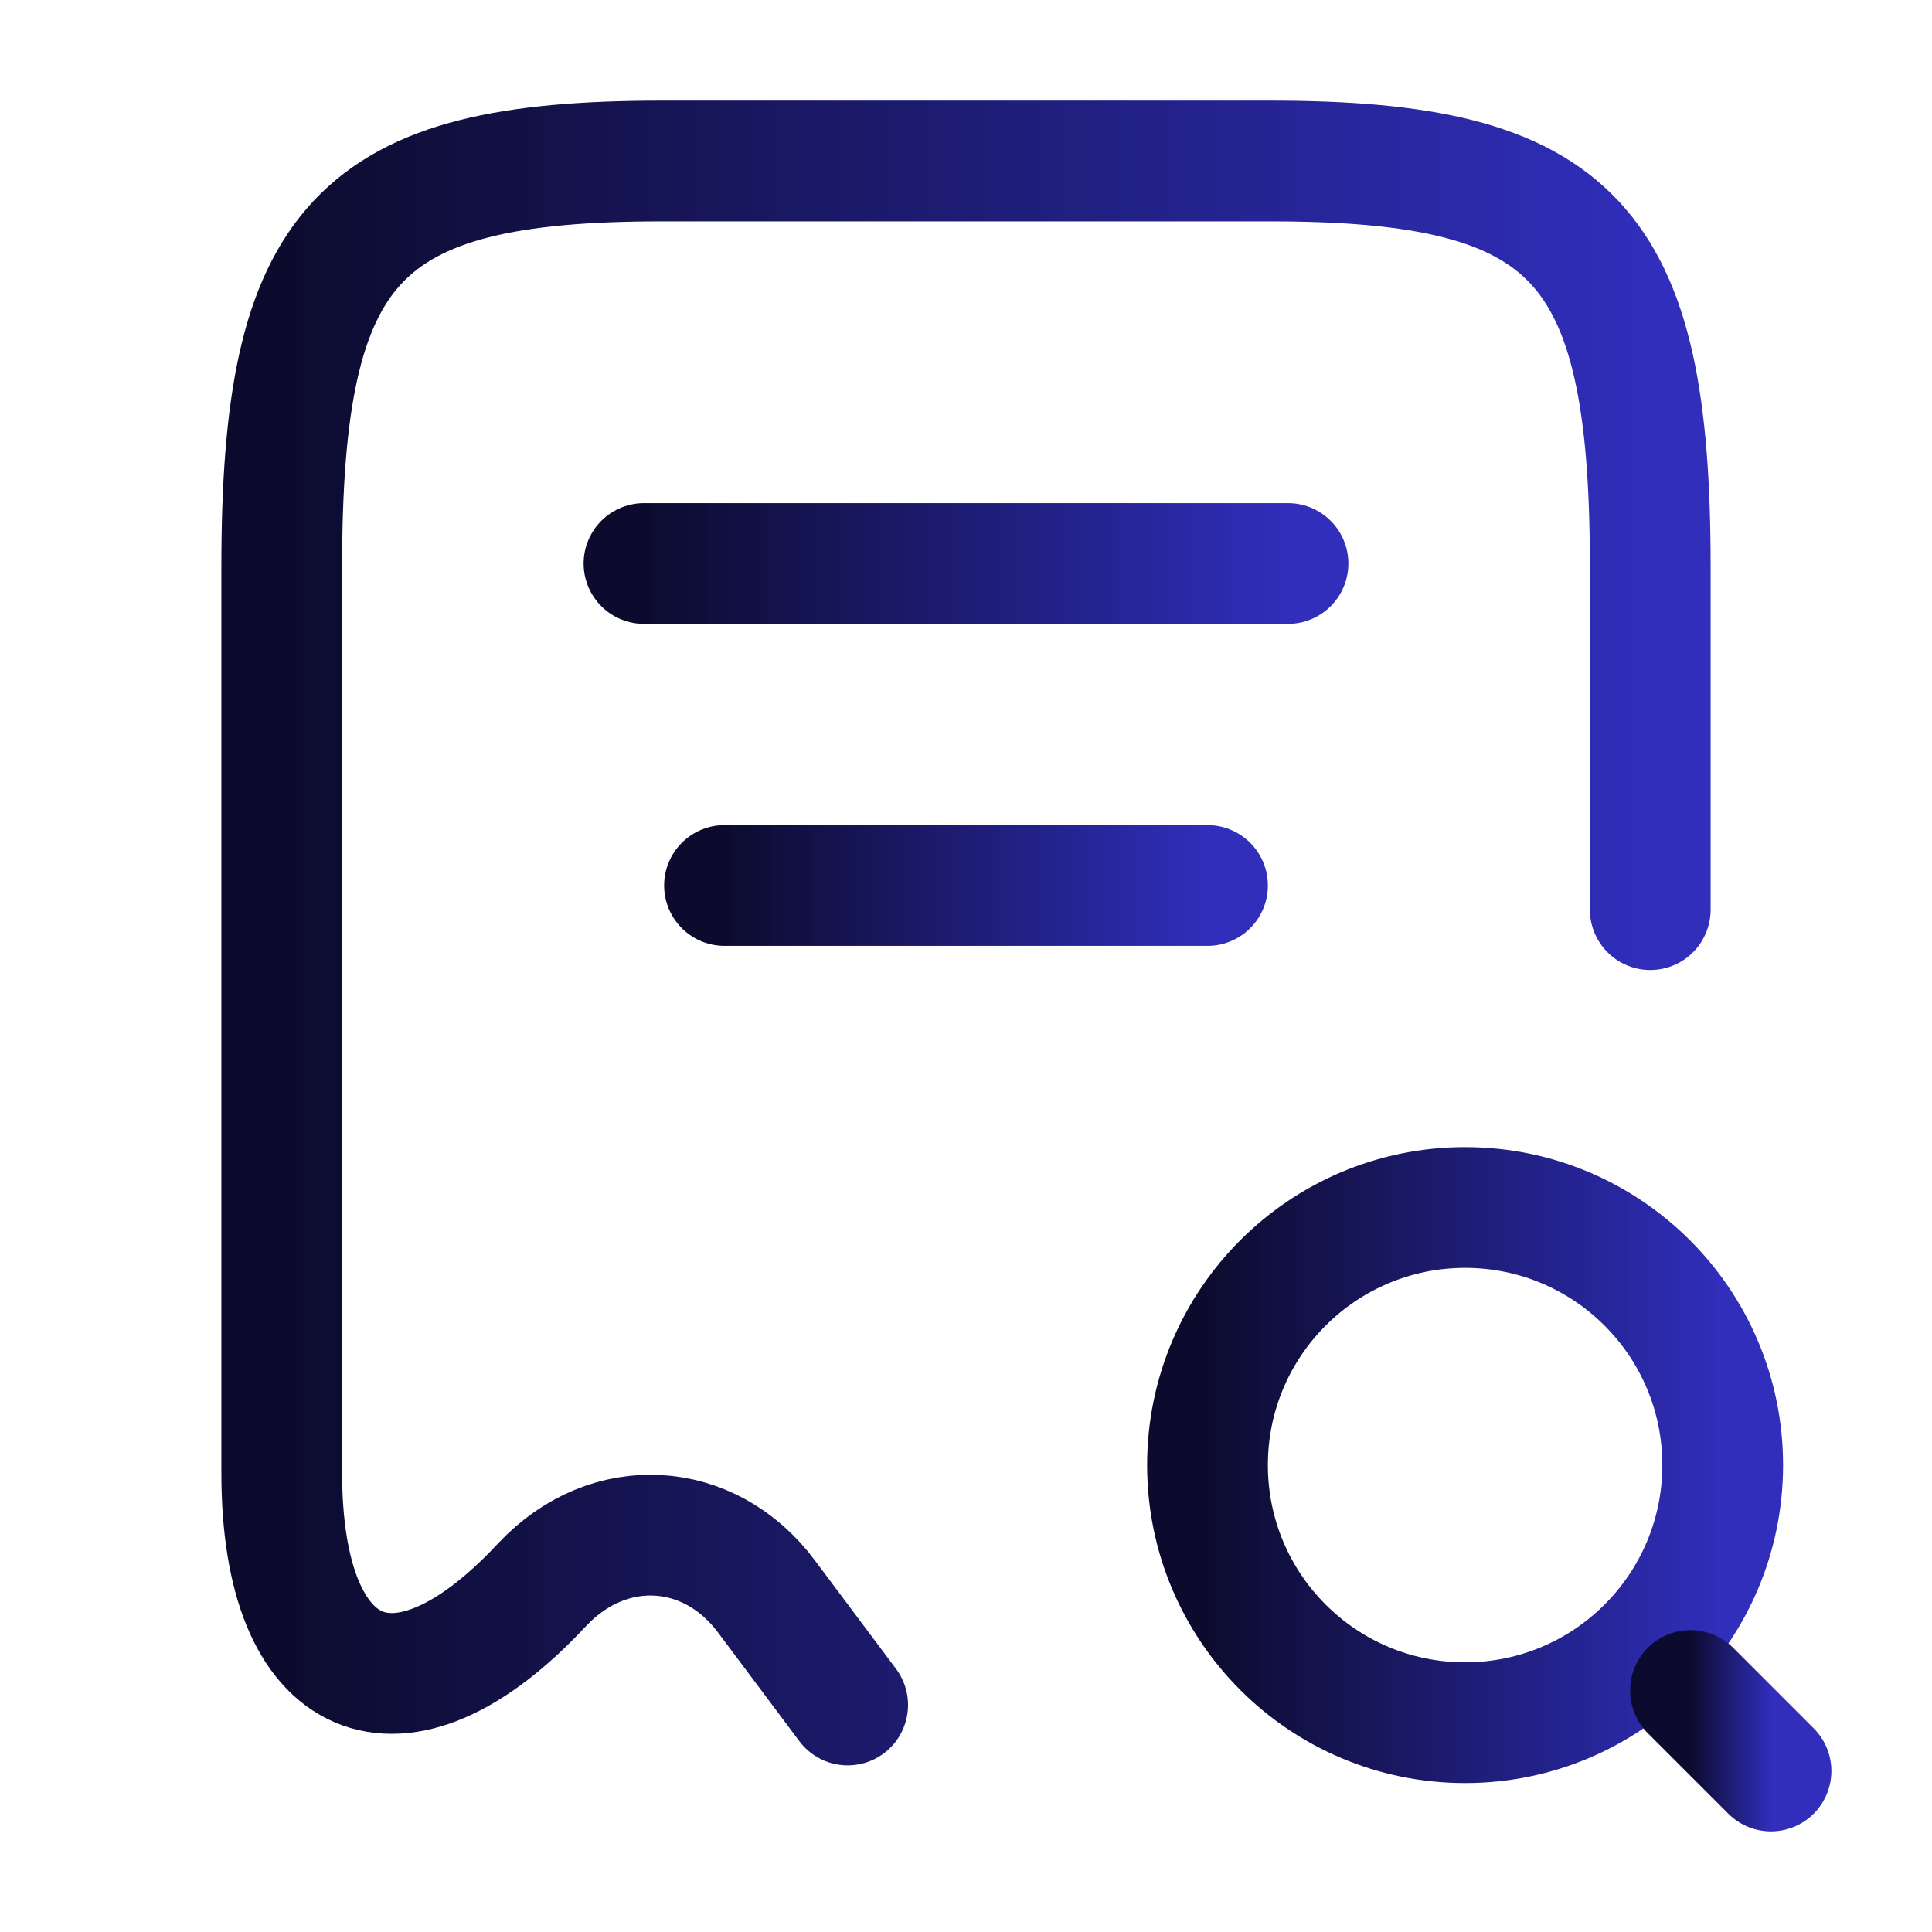
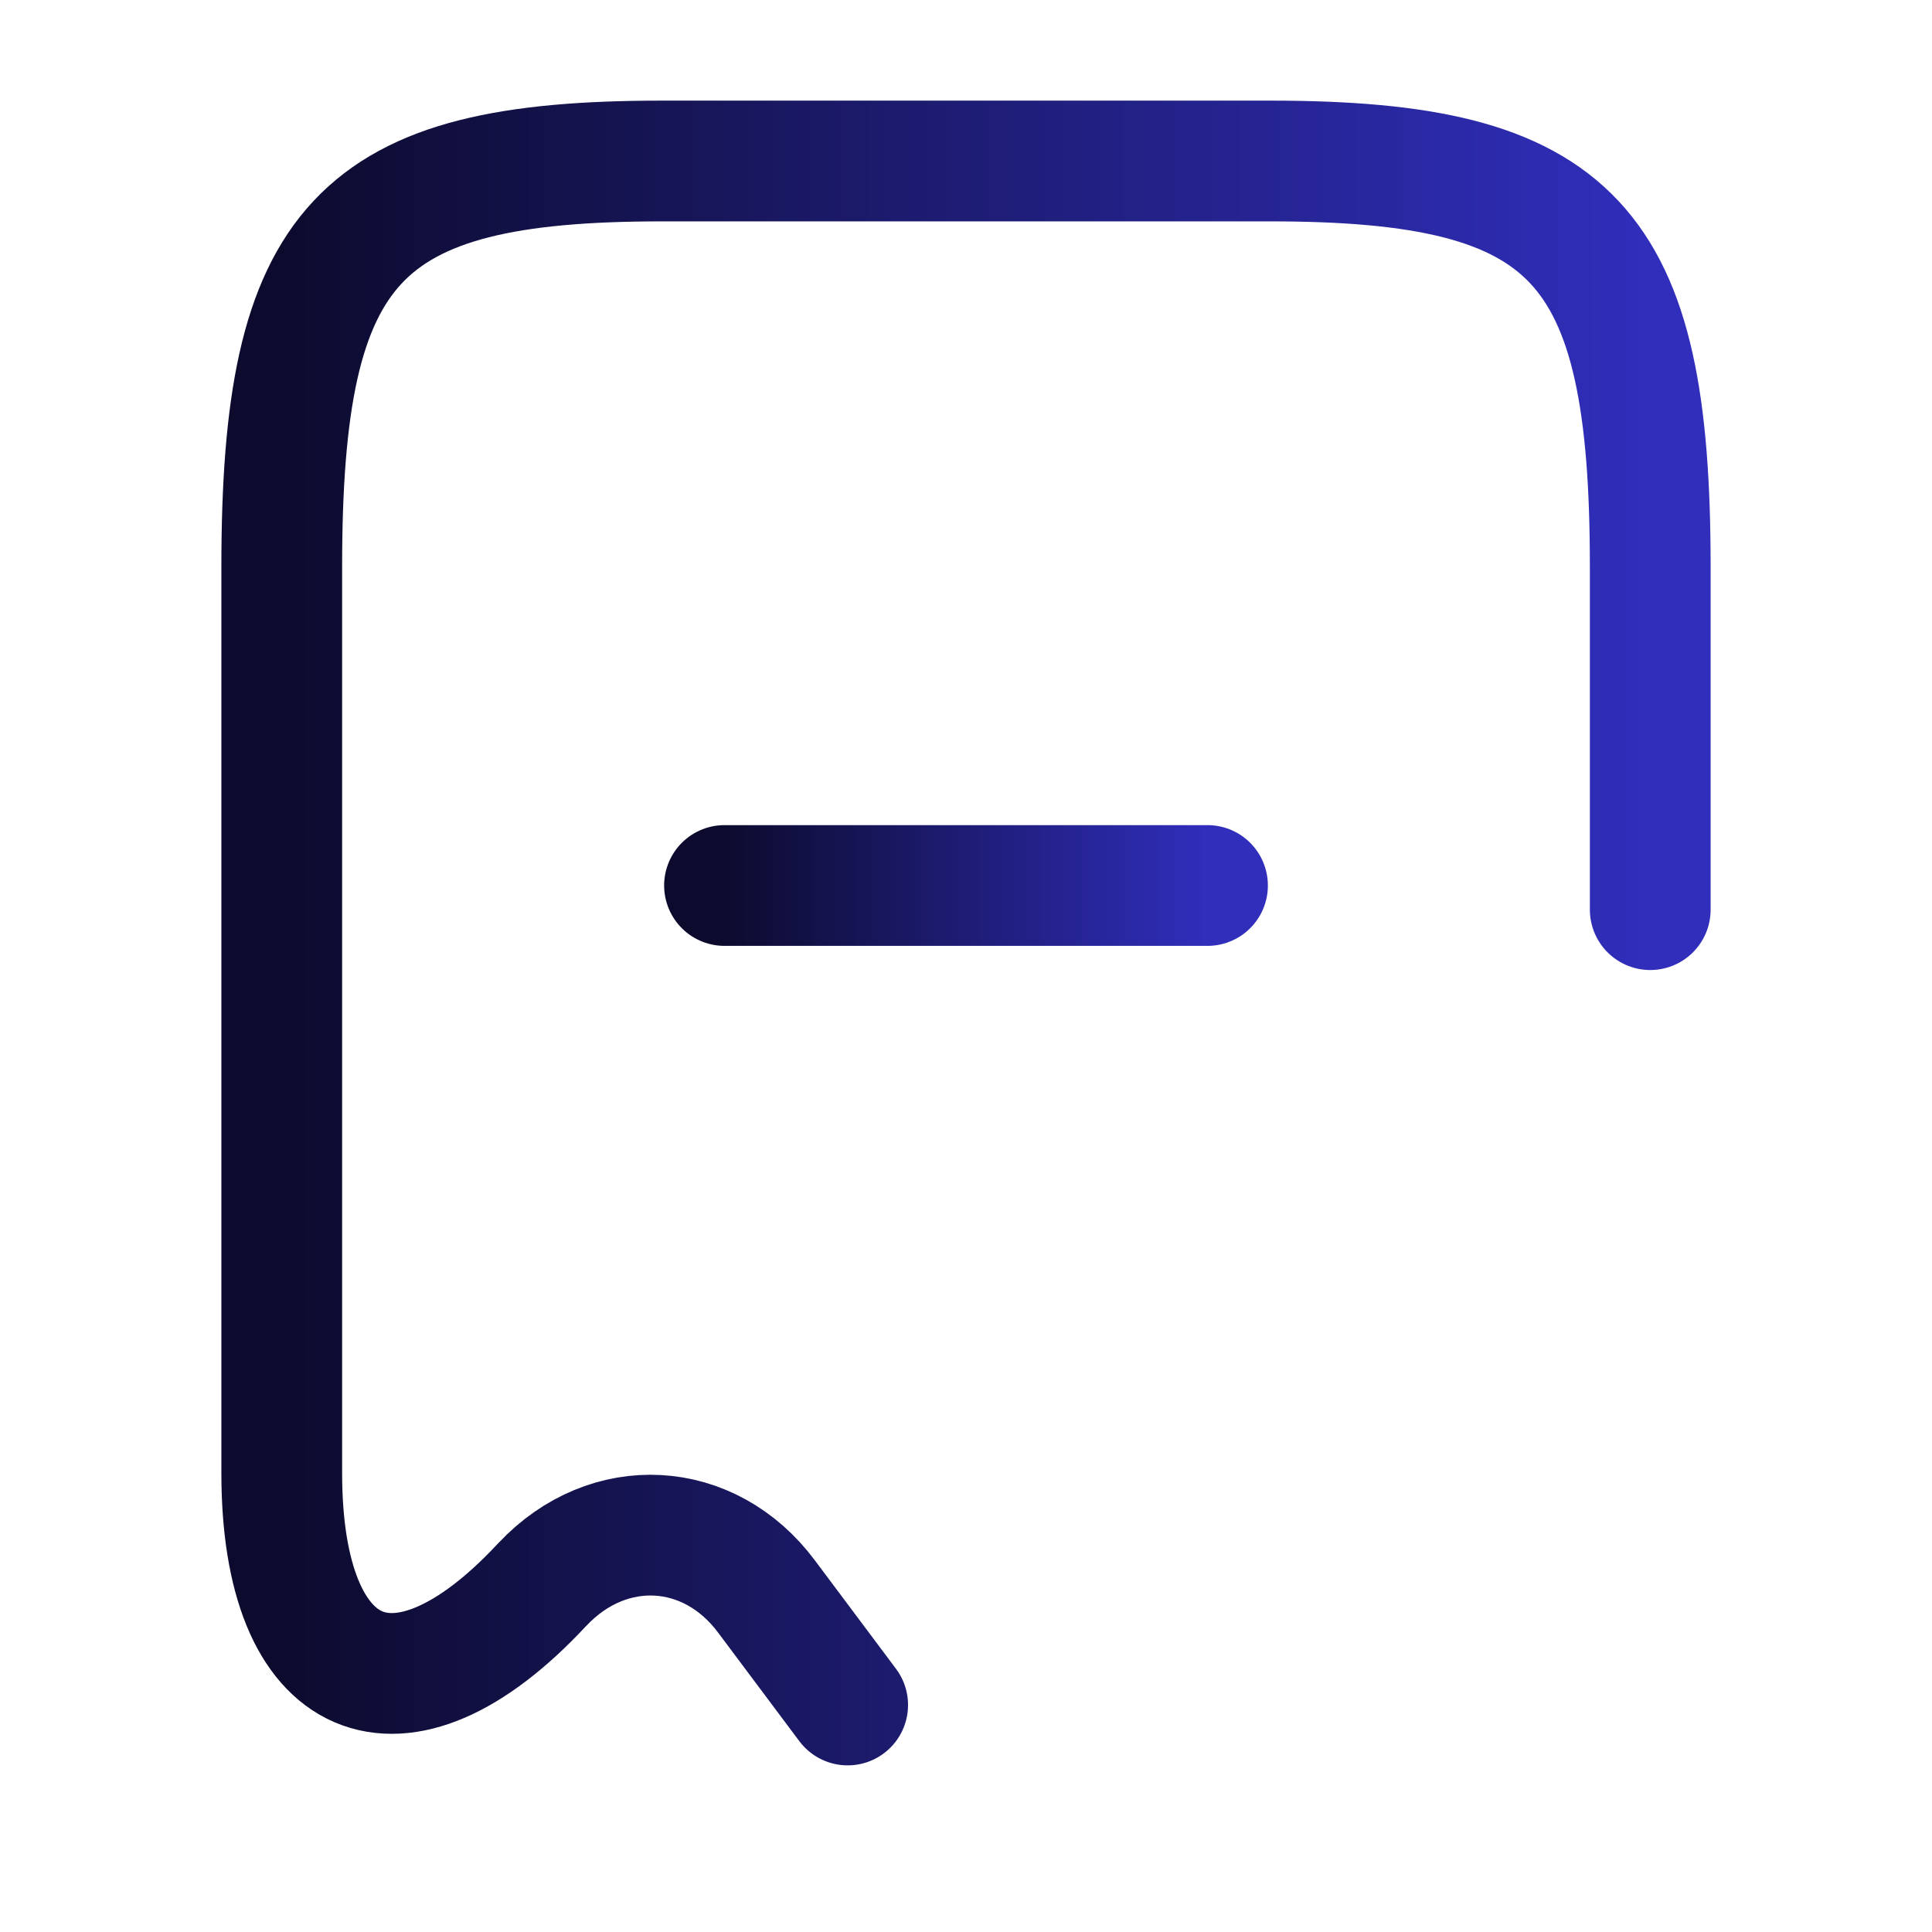
<svg xmlns="http://www.w3.org/2000/svg" width="48" height="48" viewBox="0 0 48 48" fill="none">
  <path d="M41 22.6V14.08C41 6.02 39.12 4 31.56 4H16.44C8.88 4 7 6.02 7 14.08V36.6C7 41.92 9.92 43.18 13.46 39.38L13.48 39.36C15.12 37.62 17.62 37.76 19.04 39.66L21.06 42.36" stroke="url(#paint0_linear_147_27)" stroke-width="3" stroke-linecap="round" stroke-linejoin="round" />
-   <path d="M36.4 42.8C39.935 42.8 42.8 39.935 42.8 36.4C42.8 32.865 39.935 30 36.4 30C32.865 30 30 32.865 30 36.4C30 39.935 32.865 42.8 36.4 42.8Z" stroke="url(#paint1_linear_147_27)" stroke-width="3" stroke-linecap="round" stroke-linejoin="round" />
-   <path d="M44 44L42 42" stroke="url(#paint2_linear_147_27)" stroke-width="3" stroke-linecap="round" stroke-linejoin="round" />
-   <path d="M16 14H32" stroke="url(#paint3_linear_147_27)" stroke-width="3" stroke-linecap="round" stroke-linejoin="round" />
  <path d="M18 22H30" stroke="url(#paint4_linear_147_27)" stroke-width="3" stroke-linecap="round" stroke-linejoin="round" />
  <defs>
    <linearGradient id="paint0_linear_147_27" x1="41" y1="23.18" x2="7" y2="23.18" gradientUnits="userSpaceOnUse">
      <stop stop-color="#302EBB" />
      <stop offset="1" stop-color="#0C0B2E" />
    </linearGradient>
    <linearGradient id="paint1_linear_147_27" x1="42.8" y1="36.4" x2="30" y2="36.4" gradientUnits="userSpaceOnUse">
      <stop stop-color="#302EBB" />
      <stop offset="1" stop-color="#0C0B2E" />
    </linearGradient>
    <linearGradient id="paint2_linear_147_27" x1="44" y1="43" x2="42" y2="43" gradientUnits="userSpaceOnUse">
      <stop stop-color="#302EBB" />
      <stop offset="1" stop-color="#0C0B2E" />
    </linearGradient>
    <linearGradient id="paint3_linear_147_27" x1="32" y1="14.5" x2="16" y2="14.5" gradientUnits="userSpaceOnUse">
      <stop stop-color="#302EBB" />
      <stop offset="1" stop-color="#0C0B2E" />
    </linearGradient>
    <linearGradient id="paint4_linear_147_27" x1="30" y1="22.5" x2="18" y2="22.5" gradientUnits="userSpaceOnUse">
      <stop stop-color="#302EBB" />
      <stop offset="1" stop-color="#0C0B2E" />
    </linearGradient>
  </defs>
</svg>